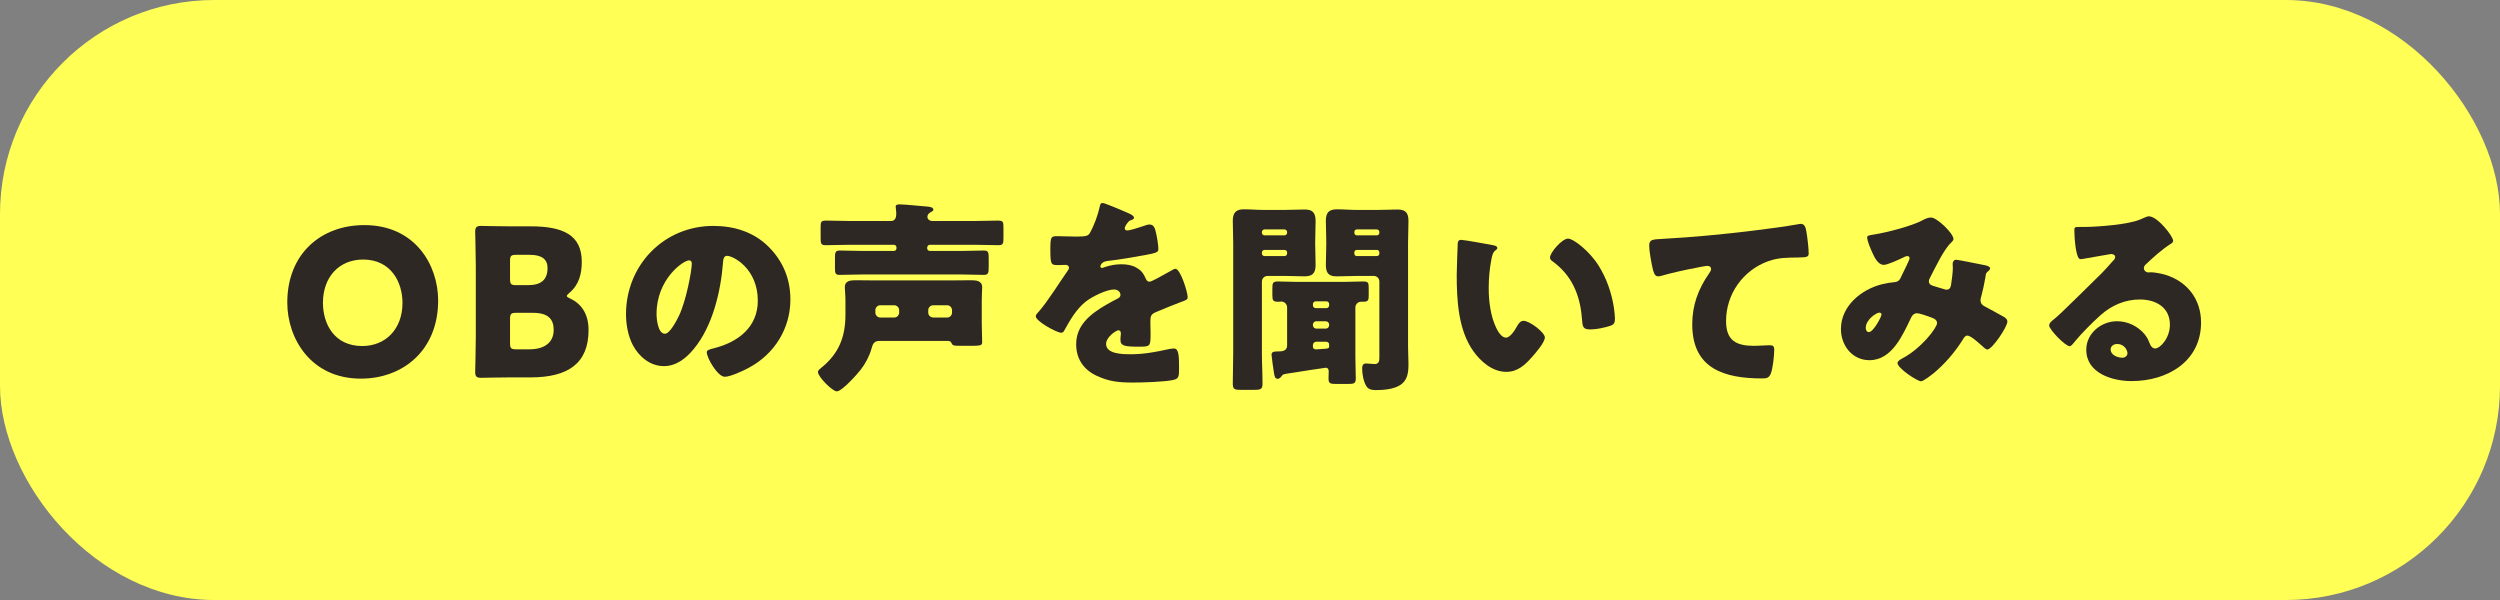
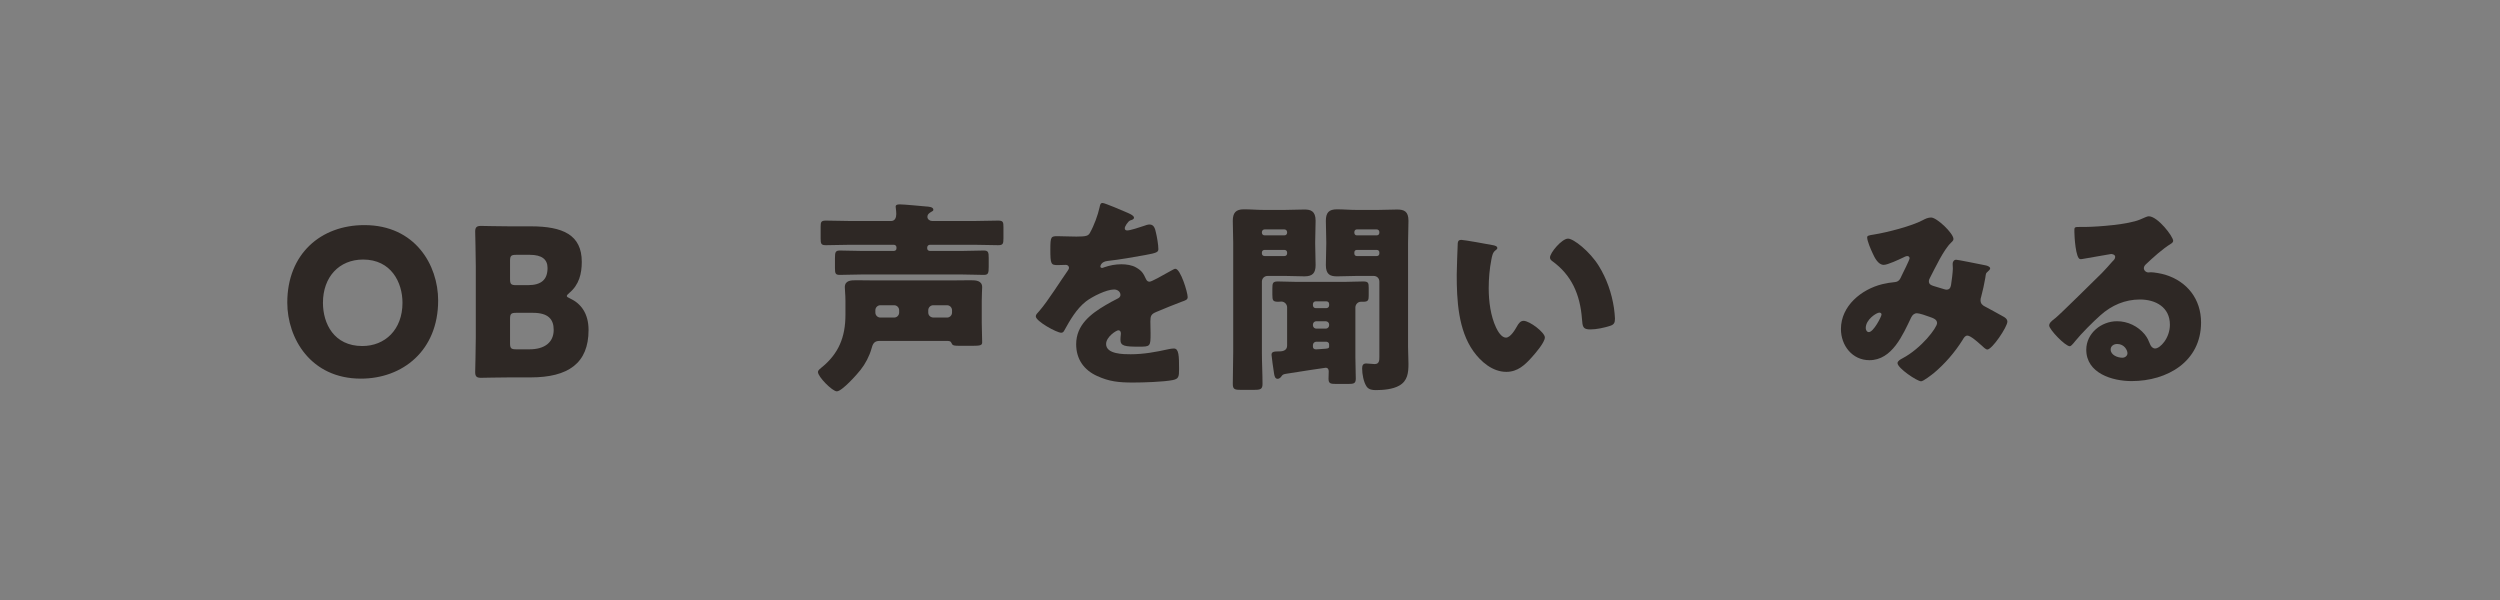
<svg xmlns="http://www.w3.org/2000/svg" id="obj" width="300" height="72" viewBox="0 0 300 72">
  <rect x="0" y="0" width="300" height="72" fill="#808080" stroke="none" />
-   <rect width="300" height="72" rx="25.707" ry="25.707" style="fill: #ffff56;" />
  <g>
    <path d="M52.578,36.064c0,6.001-4.255,9.372-9.273,9.372-6.026,0-8.831-4.846-8.831-9.126,0-5.854,4.034-9.298,9.249-9.298,6.1,0,8.855,4.797,8.855,9.052ZM38.754,36.334c0,2.509,1.328,5.189,4.723,5.189,2.73,0,4.821-1.967,4.821-5.189,0-2.436-1.353-5.189-4.723-5.189-2.878,0-4.821,2.09-4.821,5.189Z" style="fill: #2e2825;" />
    <path d="M61.179,45.288c-1.131,0-3.296.049-3.468.049-.517,0-.689-.172-.689-.688,0-.173.074-2.902.074-4.207v-8.437c0-1.304-.074-4.034-.074-4.206,0-.517.172-.689.689-.689.172,0,2.337.05,3.468.05h2.509c3.837,0,6.125,1.009,6.125,4.255,0,1.428-.319,2.756-1.5,3.739-.197.173-.295.271-.295.369s.123.172.394.295c1.279.591,2.214,1.771,2.214,3.788,0,3.984-2.435,5.682-6.961,5.682h-2.484ZM61.204,33.481c0,.615.123.738.738.738h1.402c1.648,0,2.361-.689,2.361-2.066,0-1.033-.689-1.574-2.115-1.574h-1.648c-.615,0-.738.123-.738.738v2.164ZM61.204,41.18c0,.615.123.738.738.738h1.599c1.82,0,2.902-.836,2.902-2.337,0-1.279-.664-2.042-2.484-2.042h-2.017c-.615,0-.738.123-.738.738v2.902Z" style="fill: #2e2825;" />
-     <path d="M92.24,29.62c1.747,1.746,2.607,3.887,2.607,6.321,0,3.468-1.894,6.519-4.944,8.167-.615.344-2.239,1.105-2.927,1.105-.861,0-2.165-2.262-2.165-2.951,0-.221.221-.319.935-.492,2.854-.737,5.19-2.533,5.19-5.682,0-3.861-2.952-5.387-3.689-5.387-.418,0-.467.443-.492.886-.271,3.419-1.254,7.601-3.518,10.306-.91,1.107-2.091,2.042-3.566,2.042-1.648,0-3.001-1.132-3.739-2.534-.566-1.082-.812-2.484-.812-3.689,0-5.902,4.551-10.602,10.479-10.602,2.509,0,4.87.738,6.641,2.51ZM78.786,37.663c0,.59.147,2.387,1.008,2.387.591,0,1.427-1.624,1.673-2.141.861-1.771,1.55-5.411,1.55-6.297,0-.197-.099-.369-.32-.369-.713,0-3.911,2.264-3.911,6.42Z" style="fill: #2e2825;" />
    <path d="M105.536,40.91c-.664,0-.812.394-.959.935-.246.886-.738,1.82-1.304,2.533-.418.541-2.238,2.583-2.853,2.583-.541,0-2.263-1.747-2.263-2.312,0-.223.221-.369.394-.518,2.091-1.672,2.902-3.689,2.902-6.346v-1.722c0-.688-.074-1.229-.074-1.599,0-.812.738-.836,1.353-.836.812,0,1.624.023,2.411.023h8.855c.836,0,1.672-.023,2.509-.023.615,0,1.353.049,1.353.836,0,.344-.049.812-.049,1.599v2.706c0,.762.049,1.574.049,2.287,0,.369-.148.443-1.255.443h-1.181c-1.082,0-1.106-.025-1.279-.395-.099-.196-.295-.196-.64-.196h-7.969ZM107.578,29.694c0-.173-.123-.32-.32-.32h-5.264c-.959,0-1.919.049-2.878.049-.566,0-.64-.146-.64-.812v-1.378c0-.59.049-.762.64-.762.959,0,1.918.049,2.878.049h4.944c.467,0,.615-.418.615-.836,0-.172-.024-.492-.049-.664,0-.049-.025-.148-.025-.222,0-.271.32-.271.541-.271.442,0,2.533.197,3.074.246.345.024.91.049.91.394,0,.123-.098.173-.197.222-.246.146-.517.295-.517.639,0,.295.295.492.566.492h5.042c.959,0,1.918-.049,2.878-.049.59,0,.639.172.639.787v1.304c0,.688-.049.86-.639.86-.959,0-1.918-.049-2.878-.049h-5.313c-.172,0-.32.147-.32.32v.123c0,.172.147.295.32.295h3.911c.861,0,1.722-.049,2.558-.049.541,0,.591.221.591.885v1.082c0,.738-.049.959-.591.959-.836,0-1.697-.049-2.558-.049h-12.151c-.861,0-1.722.049-2.583.049-.517,0-.566-.196-.566-.811v-1.206c0-.688.049-.909.59-.909.836,0,1.697.049,2.558.049h3.911c.197,0,.32-.123.32-.295v-.123ZM107.307,38.106c.32,0,.59-.271.59-.591v-.295c0-.319-.271-.591-.59-.591h-1.673c-.32,0-.59.271-.59.591v.295c0,.319.271.591.59.591h1.673ZM113.653,38.106c.32,0,.59-.271.59-.591v-.295c0-.319-.271-.591-.59-.591h-1.672c-.32,0-.59.271-.59.591v.295c0,.319.246.565.59.591h1.672Z" style="fill: #2e2825;" />
    <path d="M135.316,25.536c.442.197.762.369.762.592,0,.195-.271.27-.443.318-.295.123-.664.738-.664.936s.123.271.295.271c.369,0,1.476-.369,1.992-.542.197-.073.467-.172.689-.172.541,0,.664.518.762.959.123.492.295,1.477.295,1.993,0,.368-.222.468-1.574.714-1.353.246-3.025.541-4.551.713-.787.098-.836.639-.836.664,0,.123.123.172.221.172.049,0,.172-.049.221-.074.713-.246,1.353-.368,2.091-.368.59,0,1.279.099,1.771.394.689.394.861.713,1.181,1.402.099.196.222.295.418.295.246,0,1.549-.738,2.287-1.156.222-.123.394-.221.492-.271s.221-.123.32-.123c.615,0,1.476,2.829,1.476,3.395,0,.319-.246.394-.738.565-1.181.443-1.918.763-3.05,1.23-.59.246-.689.467-.689,1.131,0,.295.025.886.025,1.427,0,1.574-.025,1.599-1.402,1.599-1.697,0-2.214-.074-2.214-.836,0-.222.025-.443.049-.664v-.123c0-.172-.098-.345-.295-.345-.246,0-1.476.787-1.476,1.647,0,1.23,2.091,1.23,2.952,1.23,1.574,0,3.025-.271,4.575-.615.221-.049.443-.073.615-.073.59,0,.615.886.615,2.46,0,.934-.049,1.18-.763,1.328-1.107.221-3.566.295-4.772.295-1.722,0-2.853-.123-4.304-.787-1.574-.713-2.509-2.018-2.509-3.812,0-2.312,1.747-3.641,3.542-4.698.418-.245.91-.517,1.353-.737.221-.1.418-.222.418-.492,0-.345-.319-.64-.762-.64-.935,0-2.632.86-3.37,1.427-1.156.91-1.894,2.213-2.607,3.492-.074.148-.172.271-.369.271-.541,0-3.05-1.378-3.05-1.969,0-.196.147-.344.442-.664,1.009-1.156,2.607-3.714,3.395-4.82.123-.172.147-.246.147-.345,0-.196-.172-.345-.369-.345-.295,0-.64.025-.959.025-.836,0-.91-.074-.91-1.919,0-1.524.099-1.55.886-1.55.541,0,1.426.049,2.238.049,1.205,0,1.427-.098,1.623-.442.492-.86.959-2.14,1.156-3.05.074-.369.123-.541.369-.541.271,0,2.607,1.008,3.001,1.18Z" style="fill: #2e2825;" />
    <path d="M152.117,33.112c-.394,0-.689.295-.689.689v8.486c0,1.278.074,2.533.074,3.787,0,.664-.271.713-1.131.713h-1.402c-.787,0-1.033-.049-1.033-.713,0-1.254.049-2.509.049-3.787v-13.16c0-.885-.049-1.746-.049-2.632,0-.96.369-1.378,1.328-1.378.812,0,1.599.074,2.386.074h2.509c.787,0,1.574-.049,2.361-.049.763,0,1.353.172,1.353,1.353,0,.837-.049,1.673-.049,2.534v.246c0,.836.049,1.672.049,2.533,0,.959-.369,1.353-1.328,1.353-.812,0-1.599-.05-2.386-.05h-2.042ZM154.453,27.848c0-.172-.147-.319-.319-.319h-2.386c-.172,0-.32.147-.32.319v.074c0,.197.147.32.32.32h2.386c.196,0,.319-.148.319-.32v-.074ZM154.453,30.284c0-.147-.123-.295-.319-.295h-2.386c-.172,0-.32.123-.32.295v.147c0,.173.147.296.32.296h2.386c.172,0,.319-.123.319-.296v-.147ZM153.789,45.14c-.098.147-.271.319-.467.319-.32,0-.394-.344-.443-.688-.074-.443-.295-2.018-.295-2.189,0-.369.246-.418.984-.418.467,0,.885-.173.885-.689v-4.6c0-.369-.319-.688-.688-.688-.123,0-.246.024-.369.024-.64,0-.713-.147-.713-.836v-.763c0-.64.049-.837.665-.837.738,0,1.476.05,2.213.05h5.805c.738,0,1.476-.05,2.214-.05.615,0,.664.173.664.764v.934c0,.518-.049.738-.64.738h-.295c-.369,0-.664.32-.664.689v5.928c0,.885.049,1.82.049,2.607,0,.564-.221.639-.886.639h-1.451c-.713,0-.935-.049-.935-.639,0-.296.024-.591.024-.887,0-.221-.098-.418-.369-.418-.049,0-.886.123-1.845.271-1.206.196-2.509.393-2.829.442-.345.05-.492.099-.615.295ZM157.872,36.163c-.172,0-.319.147-.319.319v.173c0,.172.147.319.319.319h1.304c.172,0,.32-.147.32-.319v-.173c0-.196-.147-.319-.32-.319h-1.304ZM157.946,38.548c-.197,0-.394.173-.394.394v.098c0,.223.197.395.394.395h1.156c.197,0,.394-.172.394-.395v-.098c0-.221-.172-.369-.394-.394h-1.156ZM157.946,41.008c-.197,0-.394.172-.394.393v.223c0,.172.147.295.319.295h.123c.295,0,.541-.049.738-.049.541-.025.762-.05.762-.271v-.271c0-.196-.147-.295-.32-.319h-1.229ZM165.522,33.801c0-.418-.295-.689-.688-.689h-2.017c-.787,0-1.574.05-2.361.05s-1.353-.173-1.353-1.353c0-.861.049-1.697.049-2.533v-.246c0-.861-.049-1.697-.049-2.534,0-.983.369-1.378,1.329-1.378.787,0,1.599.074,2.386.074h2.484c.787,0,1.574-.049,2.361-.049.836,0,1.353.221,1.353,1.353,0,.886-.049,1.747-.049,2.632v12.496c0,.688.049,1.352.049,2.041,0,1.058-.098,2.041-1.106,2.607-.763.442-1.919.541-2.804.541-.418,0-.836-.049-1.107-.418-.369-.541-.541-1.5-.541-2.164,0-.346.074-.615.492-.615.32,0,.689.073,1.008.073.541,0,.566-.418.566-.837v-9.051ZM165.522,27.848c0-.172-.123-.319-.32-.319h-2.386c-.172,0-.295.147-.295.319v.074c0,.197.123.32.295.32h2.386c.197,0,.32-.123.32-.32v-.074ZM165.522,30.284c0-.172-.123-.295-.32-.295h-2.386c-.172,0-.295.123-.295.295v.147c0,.173.123.296.295.296h2.386c.197,0,.32-.123.32-.296v-.147Z" style="fill: #2e2825;" />
    <path d="M179.161,29.422c.246.049.517.123.517.345,0,.099-.074.173-.246.296-.32.245-.394.713-.467,1.082-.222,1.131-.32,2.312-.32,3.443,0,1.549.221,3.32.885,4.723.197.418.64,1.205,1.181,1.205.566,0,1.131-1.008,1.353-1.402.172-.295.394-.615.762-.615.738,0,2.558,1.402,2.558,1.992,0,.592-1.131,1.895-1.549,2.361-.861.96-1.722,1.771-3.075,1.771-1.648,0-3.05-1.205-3.96-2.484-1.82-2.558-1.992-6.148-1.992-9.174,0-.468.099-3.444.123-3.789.024-.27.147-.393.418-.393.32,0,3.198.516,3.812.639ZM188.164,28.635c.664,0,2.607,1.525,3.689,3.271.959,1.55,1.55,3.271,1.82,5.043.049.393.123.984.123,1.279,0,.516-.123.737-.615.885-.713.222-1.599.418-2.336.418-.91,0-.935-.319-1.009-1.254-.221-2.951-1.254-5.289-3.591-6.961-.147-.123-.246-.222-.246-.418,0-.566,1.426-2.264,2.165-2.264Z" style="fill: #2e2825;" />
-     <path d="M198.299,32.128c-.148-.664-.394-1.992-.394-2.632,0-.763.344-.763,1.648-.836,3.616-.197,7.207-.541,10.823-.984,1.771-.221,3.739-.467,5.51-.787.074-.024.147-.024.221-.024.443,0,.566.418.64.812.123.64.295,2.091.295,2.73,0,.467-.295.467-1.304.492-1.303.024-2.288,0-3.542.442-3.025,1.083-5.067,3.936-5.067,7.183,0,2.336,1.205,2.977,3.37,2.977.639,0,1.426-.074,1.795-.074.443,0,.615.074.615.541,0,.713-.172,2.287-.418,2.878-.222.517-.517.565-1.033.565-4.575,0-8.388-1.18-8.388-6.494,0-2.287.713-4.23,2.017-6.1.098-.147.246-.344.246-.541,0-.221-.172-.369-.443-.369-.246,0-.959.148-1.328.222-1.304.246-2.977.614-4.255.983-.099.025-.271.05-.369.05-.418,0-.565-.688-.639-1.033Z" style="fill: #2e2825;" />
    <path d="M224.874,28.143c1.549-.246,4.526-1.008,5.854-1.721.32-.173.64-.32,1.008-.32.689,0,2.681,1.895,2.681,2.582,0,.173-.172.32-.295.443-.886.836-1.919,3.051-2.509,4.182-.074.147-.147.271-.147.443,0,.418.295.491.959.688.541.148.984.32,1.131.32.369,0,.492-.197.566-.541.074-.369.221-1.648.221-1.992,0-.197-.024-.369-.024-.566,0-.246.147-.492.418-.492.197,0,2.263.419,3.493.664.295.05.59.197.59.369,0,.123-.123.246-.418.518-.123.098-.123.418-.172.664-.098.615-.32,1.598-.492,2.238-.049.123-.074.27-.074.393,0,.419.221.615.565.787.713.369,1.402.764,2.116,1.156.246.123.541.32.541.641,0,.614-1.82,3.345-2.411,3.345-.172,0-.517-.319-.713-.517-.074-.049-.123-.099-.147-.123-.295-.271-1.156-1.033-1.525-1.033-.271,0-.418.246-.59.541-.91,1.451-2.116,2.854-3.444,3.961-.246.196-1.254.983-1.525.983-.467,0-2.829-1.574-2.829-2.189,0-.245.394-.468.59-.565,2.288-1.205,4.157-3.689,4.157-4.23,0-.443-.443-.591-.935-.763-.32-.123-1.181-.419-1.476-.419-.319,0-.541.197-.688.492-1.009,2.092-2.288,5.141-5.018,5.141-2.066,0-3.419-1.771-3.419-3.738,0-2.779,2.46-4.771,4.969-5.387.492-.123,1.008-.197,1.5-.246.541-.049.664-.443.836-.812.147-.296.935-1.87.935-2.042s-.123-.27-.271-.27c-.172,0-.394.123-.541.196-.467.222-1.82.86-2.287.86-.689,0-1.107-.885-1.353-1.426-.197-.418-.64-1.428-.64-1.869,0-.197.148-.246.812-.346ZM225.513,37.515c-.32,0-1.623.812-1.623,1.845,0,.222.123.492.369.492.566,0,1.525-1.869,1.525-2.115,0-.148-.123-.222-.271-.222Z" style="fill: #2e2825;" />
    <path d="M260.781,28.907c0,.146-.147.27-.271.344-1.033.64-2.14,1.648-3.025,2.484-.123.123-.222.271-.222.443,0,.295.271.516.566.516.074,0,.172-.024.271-.024.369,0,1.23.147,1.722.296,2.657.811,4.305,2.951,4.305,5.73,0,4.698-4.059,7.035-8.338,7.035-2.312,0-5.436-.936-5.436-3.764,0-1.968,1.795-3.419,3.689-3.419,1.279,0,2.509.591,3.321,1.574.369.468.442.714.664,1.229.098.246.32.468.59.468.59,0,1.771-1.229,1.771-2.854,0-2.091-1.697-3.025-3.591-3.025-1.795,0-3.395.688-4.747,1.894-.886.787-2.288,2.189-3.026,3.1-.344.443-.541.615-.639.615-.566,0-2.484-2.018-2.484-2.484,0-.295.246-.517.762-.91.615-.492,4.698-4.551,5.559-5.387.467-.467.836-.91,1.254-1.377.172-.173.345-.32.345-.566,0-.295-.394-.344-.492-.344-.074,0-2.755.491-3.395.59-.098.024-.197.024-.295.024-.566,0-.713-2.779-.713-3.247v-.246c0-.369.074-.369.787-.369h.566c1.599-.023,5.116-.295,6.518-.885.615-.271.885-.394,1.058-.394,1.058,0,2.927,2.411,2.927,2.952ZM254.066,41.278c-.394,0-.787.223-.787.665,0,.664.836.983,1.402.983.32,0,.615-.221.615-.541,0-.344-.369-1.107-1.23-1.107Z" style="fill: #2e2825;" />
  </g>
</svg>